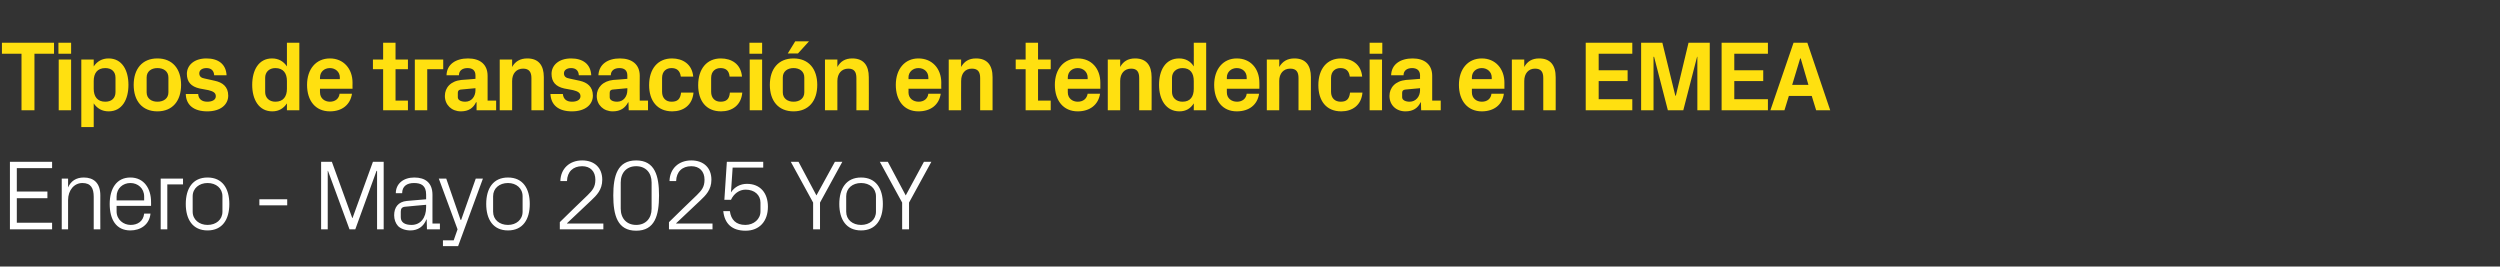
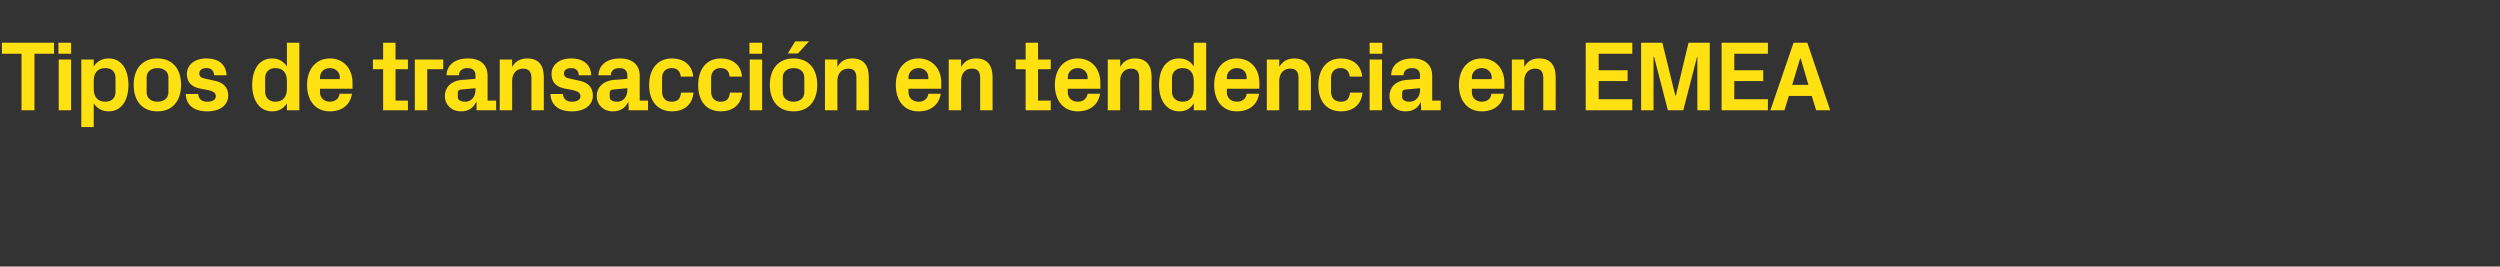
<svg xmlns="http://www.w3.org/2000/svg" version="1.1" width="907px" height="96.7px" viewBox="0 -11 907 96.7" style="top:-11px">
  <rect x="0" y="-11" width="907" height="96.7" fill="#333333" stroke="none" />
  <desc>Tipos de transacci n en tendencia en EMEA Enero Mayo 2025 YoY</desc>
  <defs />
  <g id="Polygon70110">
-     <path d="M 3.6 47.7 L 18.9 47.7 L 18.9 50 L 6.1 50 L 6.1 58.5 L 17.2 58.5 L 17.2 60.9 L 6.1 60.9 L 6.1 69.8 L 18.9 69.8 L 18.9 72.2 L 3.6 72.2 L 3.6 47.7 Z M 34 60.4 C 34 57.3 33 55.4 29.9 55.4 C 26.9 55.4 24.7 58 24.7 61.6 C 24.73 61.63 24.7 72.2 24.7 72.2 L 22.4 72.2 L 22.4 53.8 L 24.7 53.8 C 24.7 53.8 24.73 57.02 24.7 57 C 25.7 54.7 27.6 53.4 30.4 53.4 C 33.9 53.4 36.4 55.3 36.4 59.9 C 36.36 59.94 36.4 72.2 36.4 72.2 L 34 72.2 C 34 72.2 34.02 60.37 34 60.4 Z M 52.3 60.3 C 52.3 57.3 50 55.4 47.3 55.4 C 44.6 55.4 42.3 57.3 42.3 60.3 C 42.3 60.3 42.3 61.7 42.3 61.7 L 52.3 61.7 C 52.3 61.7 52.31 60.3 52.3 60.3 Z M 54.6 66.5 C 54.2 70.5 51 72.6 47.3 72.6 C 42.1 72.6 39.8 68.6 39.8 63 C 39.8 57.4 42.3 53.4 47.3 53.4 C 52.3 53.4 54.8 57.5 54.8 62.2 C 54.83 62.17 54.8 63.7 54.8 63.7 L 42.3 63.7 C 42.3 63.7 42.3 65.7 42.3 65.7 C 42.3 68.7 44.8 70.6 47.4 70.6 C 49.9 70.6 52 69.3 52.3 66.5 C 52.3 66.5 54.6 66.5 54.6 66.5 Z M 58.3 53.8 L 66.4 53.8 L 66.4 55.9 L 60.7 55.9 L 60.7 72.2 L 58.3 72.2 L 58.3 53.8 Z M 75.3 53.4 C 80.7 53.4 83.2 57.4 83.2 63 C 83.2 68.6 80.7 72.6 75.3 72.6 C 69.9 72.6 67.4 68.6 67.4 63 C 67.4 57.4 69.9 53.4 75.3 53.4 Z M 80.7 60.2 C 80.7 57.3 78.4 55.4 75.3 55.4 C 72.3 55.4 69.9 57.3 69.9 60.2 C 69.9 60.2 69.9 65.8 69.9 65.8 C 69.9 68.7 72.3 70.6 75.3 70.6 C 78.4 70.6 80.7 68.7 80.7 65.8 C 80.7 65.8 80.7 60.2 80.7 60.2 Z M 94.1 61.3 L 104.2 61.3 L 104.2 63.5 L 94.1 63.5 L 94.1 61.3 Z M 127.8 68.1 L 127.9 68.1 L 135.3 47.7 L 139.2 47.7 L 139.2 72.2 L 136.8 72.2 L 136.8 51 L 136.6 51 L 128.9 72.2 L 126.8 72.2 L 119 51 L 118.9 51 L 118.9 72.2 L 116.5 72.2 L 116.5 47.7 L 120.4 47.7 L 127.8 68.1 Z M 154.6 59.6 C 154.6 56.3 152.8 55.4 150.2 55.4 C 147.6 55.4 145.9 56.6 145.9 59.1 C 145.9 59.1 143.6 59.1 143.6 59.1 C 143.6 55.7 146.3 53.4 150.3 53.4 C 154.3 53.4 156.9 55.3 156.9 59.7 C 156.89 59.65 156.9 70.1 156.9 70.1 L 159.6 70.1 L 159.6 72.2 L 154.9 72.2 L 154.8 68.6 C 154.8 68.6 154.69 68.62 154.7 68.6 C 153.7 71.2 151.6 72.6 148.9 72.6 C 147.1 72.6 145.4 72 144.4 71 C 143.5 70 143 68.6 143 67.1 C 143 64.3 144.4 62.2 147.6 61.9 C 147.63 61.92 154.6 61.3 154.6 61.3 C 154.6 61.3 154.58 59.58 154.6 59.6 Z M 147 64 C 145.8 64.1 145.4 64.7 145.4 65.8 C 145.4 65.8 145.4 67.8 145.4 67.8 C 145.4 69.7 146.9 70.6 149.3 70.6 C 152.6 70.6 154.6 68 154.6 64.2 C 154.58 64.19 154.6 63.3 154.6 63.3 C 154.6 63.3 146.95 63.97 147 64 Z M 167.3 68.8 L 172.6 53.8 L 175.2 53.8 L 166.2 78.3 L 160.7 78.3 L 160.7 76.2 L 164.6 76.2 L 166 72.2 L 159.2 53.8 L 161.9 53.8 L 167.1 68.8 L 167.3 68.8 Z M 184.3 53.4 C 189.7 53.4 192.2 57.4 192.2 63 C 192.2 68.6 189.7 72.6 184.3 72.6 C 178.9 72.6 176.4 68.6 176.4 63 C 176.4 57.4 178.9 53.4 184.3 53.4 Z M 189.6 60.2 C 189.6 57.3 187.3 55.4 184.3 55.4 C 181.2 55.4 178.9 57.3 178.9 60.2 C 178.9 60.2 178.9 65.8 178.9 65.8 C 178.9 68.7 181.2 70.6 184.3 70.6 C 187.3 70.6 189.6 68.7 189.6 65.8 C 189.6 65.8 189.6 60.2 189.6 60.2 Z M 205.7 70.1 L 218.9 70.1 L 218.9 72.2 L 203.1 72.2 L 203.1 69.6 C 203.1 69.6 213.15 59.76 213.2 59.8 C 214.9 58.1 216 56.9 216 54.2 C 216 51.2 214.2 49.3 211.2 49.3 C 207.9 49.3 205.8 51.3 205.7 54.7 C 205.7 54.7 203.3 54.7 203.3 54.7 C 203.4 50.2 206.6 47.2 211.2 47.2 C 215.7 47.2 218.5 49.9 218.5 54.2 C 218.5 57.9 216.4 59.9 214.5 61.7 C 214.52 61.67 205.7 70 205.7 70 L 205.7 70.1 Z M 230.8 72.7 C 224 72.7 222.5 67.1 222.5 59.9 C 222.5 52.8 224 47.2 230.8 47.2 C 237.6 47.2 239.1 52.8 239.1 59.9 C 239.1 67.1 237.6 72.7 230.8 72.7 Z M 236.4 55.2 C 236.4 51.6 234.2 49.3 230.8 49.3 C 227.4 49.3 225.2 51.6 225.2 55.2 C 225.2 55.2 225.2 64.7 225.2 64.7 C 225.2 68.3 227.4 70.6 230.8 70.6 C 234.2 70.6 236.4 68.3 236.4 64.7 C 236.4 64.7 236.4 55.2 236.4 55.2 Z M 245.3 70.1 L 258.5 70.1 L 258.5 72.2 L 242.7 72.2 L 242.7 69.6 C 242.7 69.6 252.75 59.76 252.8 59.8 C 254.5 58.1 255.6 56.9 255.6 54.2 C 255.6 51.2 253.8 49.3 250.8 49.3 C 247.5 49.3 245.4 51.3 245.3 54.7 C 245.3 54.7 242.9 54.7 242.9 54.7 C 243 50.2 246.2 47.2 250.8 47.2 C 255.3 47.2 258.1 49.9 258.1 54.2 C 258.1 57.9 256 59.9 254.1 61.7 C 254.12 61.67 245.3 70 245.3 70 L 245.3 70.1 Z M 262.8 61.5 L 263.7 47.7 L 276.9 47.7 L 276.9 49.8 L 265.8 49.8 C 265.8 49.8 265.21 58.75 265.2 58.8 C 266.5 56.8 268.6 55.7 271 55.7 C 275.8 55.7 278.6 59 278.6 64 C 278.6 69.3 275.5 72.7 270.5 72.7 C 265.6 72.7 262.9 70.2 262.4 65.6 C 262.4 65.6 264.8 65.6 264.8 65.6 C 265.2 68.7 267 70.6 270.4 70.6 C 273.5 70.6 275.9 68.5 275.9 65.7 C 275.9 65.7 275.9 62.5 275.9 62.5 C 275.9 59.8 273.8 57.8 270.5 57.8 C 268.2 57.8 266.2 59.3 265.2 61.5 C 265.17 61.45 262.8 61.5 262.8 61.5 Z M 286.9 47.7 L 289.7 47.7 L 296.2 59.9 L 302.9 47.7 L 305.6 47.7 L 297.5 62.5 L 297.5 72.2 L 295 72.2 L 295 62.5 L 286.9 47.7 Z M 312.4 53.4 C 317.8 53.4 320.3 57.4 320.3 63 C 320.3 68.6 317.8 72.6 312.4 72.6 C 307 72.6 304.5 68.6 304.5 63 C 304.5 57.4 307 53.4 312.4 53.4 Z M 317.8 60.2 C 317.8 57.3 315.5 55.4 312.4 55.4 C 309.3 55.4 307 57.3 307 60.2 C 307 60.2 307 65.8 307 65.8 C 307 68.7 309.3 70.6 312.4 70.6 C 315.5 70.6 317.8 68.7 317.8 65.8 C 317.8 65.8 317.8 60.2 317.8 60.2 Z M 319.2 47.7 L 322.1 47.7 L 328.6 59.9 L 335.2 47.7 L 337.9 47.7 L 329.8 62.5 L 329.8 72.2 L 327.3 72.2 L 327.3 62.5 L 319.2 47.7 Z " stroke="none" fill="#fff" />
-   </g>
+     </g>
  <g id="Polygon70109">
    <path d="M 0.7 4.5 L 19.6 4.5 L 19.6 8.5 L 12.5 8.5 L 12.5 29 L 7.8 29 L 7.8 8.5 L 0.7 8.5 L 0.7 4.5 Z M 21.3 29 L 21.3 10.6 L 25.8 10.6 L 25.8 29 L 21.3 29 Z M 25.8 8.5 L 21.2 8.5 L 21.2 4.5 L 25.8 4.5 L 25.8 8.5 Z M 34 21.2 C 34 24 35.3 25.9 38.2 25.9 C 40.5 25.9 41.9 24.6 41.9 22.4 C 41.9 22.4 41.9 17.2 41.9 17.2 C 41.9 15 40.5 13.7 38.2 13.7 C 35.3 13.7 34 15.6 34 18.4 C 34 18.4 34 21.2 34 21.2 Z M 29.5 35.1 L 29.5 10.6 L 34 10.6 C 34 10.6 34.02 13.1 34 13.1 C 35.2 11.3 37 10.2 39.4 10.2 C 44.3 10.2 46.6 14.5 46.6 19.8 C 46.6 25.1 44.3 29.4 39.4 29.4 C 37 29.4 35.2 28.3 34 26.5 C 34.02 26.5 34 35.1 34 35.1 L 29.5 35.1 Z M 57.1 29.4 C 51.6 29.4 48.5 25.6 48.5 19.8 C 48.5 14 51.6 10.2 57.1 10.2 C 62.6 10.2 65.7 14 65.7 19.8 C 65.7 25.6 62.6 29.4 57.1 29.4 Z M 61.1 17.1 C 61.1 14.9 59.4 13.7 57.1 13.7 C 54.9 13.7 53.2 14.9 53.2 17.1 C 53.2 17.1 53.2 22.5 53.2 22.5 C 53.2 24.7 54.9 25.9 57.1 25.9 C 59.4 25.9 61.1 24.7 61.1 22.5 C 61.1 22.5 61.1 17.1 61.1 17.1 Z M 77.9 18.3 C 80.7 18.9 82.8 20.4 82.8 23.7 C 82.8 26.9 80.1 29.4 75.2 29.4 C 70.3 29.4 67.5 27.1 67.4 23.1 C 67.4 23.1 71.9 23.1 71.9 23.1 C 72 24.9 73.2 25.9 75.2 25.9 C 76.9 25.9 78.3 25.3 78.3 23.9 C 78.3 22.6 77.2 22.1 75.6 21.7 C 75.6 21.7 72.4 21.1 72.4 21.1 C 69.3 20.4 67.8 18.7 67.8 15.8 C 67.8 12.7 70.4 10.2 74.9 10.2 C 79.1 10.2 82 12.2 82.2 16.3 C 82.2 16.3 77.7 16.3 77.7 16.3 C 77.6 14.5 76.5 13.7 74.9 13.7 C 73.4 13.7 72.3 14.4 72.3 15.6 C 72.3 16.8 73.1 17.3 74.3 17.5 C 74.3 17.5 77.9 18.3 77.9 18.3 Z M 104.1 18.4 C 104.1 15.6 102.8 13.7 99.9 13.7 C 97.6 13.7 96.2 15.2 96.2 17.2 C 96.2 17.2 96.2 22.4 96.2 22.4 C 96.2 24.4 97.6 25.9 99.9 25.9 C 102.8 25.9 104.1 24 104.1 21.2 C 104.1 21.2 104.1 18.4 104.1 18.4 Z M 104.1 29 C 104.1 29 104.07 26.5 104.1 26.5 C 102.9 28.3 101.2 29.4 98.8 29.4 C 93.9 29.4 91.5 25.1 91.5 19.8 C 91.5 14.5 93.8 10.2 98.7 10.2 C 101.1 10.2 102.9 11.3 104.1 13.1 C 104.07 13.1 104.1 4.5 104.1 4.5 L 108.6 4.5 L 108.6 29 L 104.1 29 Z M 116.1 17.7 L 123.3 17.7 C 123.3 17.7 123.26 17.1 123.3 17.1 C 123.3 15.1 121.7 13.7 119.7 13.7 C 117.6 13.7 116.1 15.1 116.1 17.1 C 116.06 17.1 116.1 17.7 116.1 17.7 Z M 119.7 10.2 C 124.6 10.2 127.9 13.9 127.9 19 C 127.87 18.97 127.9 21.2 127.9 21.2 L 116.1 21.2 C 116.1 21.2 116.06 22.46 116.1 22.5 C 116.1 24.7 117.8 25.9 119.7 25.9 C 121.6 25.9 123 24.8 123.2 23 C 123.2 23 127.7 23 127.7 23 C 127.1 27 124.1 29.4 119.7 29.4 C 114.4 29.4 111.4 25.5 111.4 19.8 C 111.4 14 114.7 10.2 119.7 10.2 Z M 143.5 25.5 L 148 25.5 L 148 29 L 139 29 L 139 14.1 L 135.3 14.1 L 135.3 10.6 L 139 10.6 L 139 4.5 L 143.5 4.5 L 143.5 10.6 L 148 10.6 L 148 14.1 L 143.5 14.1 L 143.5 25.5 Z M 150.5 10.6 L 160.8 10.6 L 160.8 14.1 L 155 14.1 L 155 29 L 150.5 29 L 150.5 10.6 Z M 172.5 21.7 C 172.47 21.74 172.5 21 172.5 21 C 172.5 21 167.07 21.49 167.1 21.5 C 166.4 21.6 166.1 22 166.1 22.7 C 166.1 22.7 166.1 24.3 166.1 24.3 C 166.1 25.3 167.2 25.9 168.8 25.9 C 171.1 25.9 172.5 24 172.5 21.7 Z M 172.5 16.4 C 172.5 14.5 171.4 13.7 169.6 13.7 C 167.8 13.7 166.5 14.6 166.5 16.3 C 166.5 16.3 162 16.3 162 16.3 C 162.1 12.3 165.4 10.2 169.8 10.2 C 174.2 10.2 176.9 12.4 176.9 16.5 C 176.9 16.49 176.9 25.5 176.9 25.5 L 180 25.5 L 180 29 L 172.9 29 L 172.9 26.1 C 172.9 26.1 172.72 26.14 172.7 26.1 C 171.7 28.2 170 29.4 167.2 29.4 C 163.9 29.4 161.4 27.1 161.4 23.8 C 161.4 20.8 163.5 18.4 167.4 18 C 167.4 18.04 172.5 17.6 172.5 17.6 C 172.5 17.6 172.47 16.42 172.5 16.4 Z M 185.8 13.3 C 186.9 11.3 188.7 10.2 191.3 10.2 C 195.4 10.2 197.3 12.7 197.3 17 C 197.28 16.96 197.3 29 197.3 29 L 192.8 29 C 192.8 29 192.78 17.28 192.8 17.3 C 192.8 15.1 191.9 13.9 189.8 13.9 C 187.3 13.9 185.8 15.7 185.8 18.4 C 185.83 18.36 185.8 29 185.8 29 L 181.3 29 L 181.3 10.6 L 185.8 10.6 C 185.8 10.6 185.83 13.28 185.8 13.3 Z M 210.3 18.3 C 213 18.9 215.1 20.4 215.1 23.7 C 215.1 26.9 212.4 29.4 207.5 29.4 C 202.6 29.4 199.9 27.1 199.7 23.1 C 199.7 23.1 204.2 23.1 204.2 23.1 C 204.4 24.9 205.5 25.9 207.5 25.9 C 209.2 25.9 210.6 25.3 210.6 23.9 C 210.6 22.6 209.5 22.1 207.9 21.7 C 207.9 21.7 204.7 21.1 204.7 21.1 C 201.6 20.4 200.1 18.7 200.1 15.8 C 200.1 12.7 202.7 10.2 207.2 10.2 C 211.4 10.2 214.3 12.2 214.5 16.3 C 214.5 16.3 210 16.3 210 16.3 C 209.9 14.5 208.8 13.7 207.2 13.7 C 205.7 13.7 204.6 14.4 204.6 15.6 C 204.6 16.8 205.4 17.3 206.6 17.5 C 206.6 17.5 210.3 18.3 210.3 18.3 Z M 227.6 21.7 C 227.62 21.74 227.6 21 227.6 21 C 227.6 21 222.22 21.49 222.2 21.5 C 221.5 21.6 221.2 22 221.2 22.7 C 221.2 22.7 221.2 24.3 221.2 24.3 C 221.2 25.3 222.3 25.9 223.9 25.9 C 226.2 25.9 227.6 24 227.6 21.7 Z M 227.6 16.4 C 227.6 14.5 226.5 13.7 224.7 13.7 C 222.9 13.7 221.6 14.6 221.6 16.3 C 221.6 16.3 217.1 16.3 217.1 16.3 C 217.3 12.3 220.5 10.2 224.9 10.2 C 229.3 10.2 232.1 12.4 232.1 16.5 C 232.05 16.49 232.1 25.5 232.1 25.5 L 235.1 25.5 L 235.1 29 L 228.1 29 L 228 26.1 C 228 26.1 227.88 26.14 227.9 26.1 C 226.8 28.2 225.1 29.4 222.3 29.4 C 219 29.4 216.5 27.1 216.5 23.8 C 216.5 20.8 218.7 18.4 222.5 18 C 222.55 18.04 227.6 17.6 227.6 17.6 C 227.6 17.6 227.62 16.42 227.6 16.4 Z M 243.8 10.2 C 247.6 10.2 251.1 12.2 251.5 16.8 C 251.5 16.8 247 16.8 247 16.8 C 246.7 14.5 245.4 13.7 243.6 13.7 C 241.8 13.7 240.2 14.8 240.2 17.3 C 240.2 17.3 240.2 22.3 240.2 22.3 C 240.2 24.6 241.6 25.9 243.6 25.9 C 245.7 25.9 246.8 25.1 247.1 22.6 C 247.1 22.6 251.6 22.6 251.6 22.6 C 251.2 27.2 247.9 29.4 243.9 29.4 C 238.4 29.4 235.5 25.5 235.5 19.9 C 235.5 13.9 238.7 10.2 243.8 10.2 Z M 261.5 10.2 C 265.4 10.2 268.8 12.2 269.2 16.8 C 269.2 16.8 264.7 16.8 264.7 16.8 C 264.5 14.5 263.2 13.7 261.4 13.7 C 259.6 13.7 258 14.8 258 17.3 C 258 17.3 258 22.3 258 22.3 C 258 24.6 259.4 25.9 261.4 25.9 C 263.4 25.9 264.6 25.1 264.8 22.6 C 264.8 22.6 269.3 22.6 269.3 22.6 C 268.9 27.2 265.6 29.4 261.6 29.4 C 256.1 29.4 253.3 25.5 253.3 19.9 C 253.3 13.9 256.5 10.2 261.5 10.2 Z M 272 29 L 272 10.6 L 276.5 10.6 L 276.5 29 L 272 29 Z M 276.5 8.5 L 271.9 8.5 L 271.9 4.5 L 276.5 4.5 L 276.5 8.5 Z M 287.9 29.4 C 282.4 29.4 279.3 25.6 279.3 19.8 C 279.3 14 282.4 10.2 287.9 10.2 C 293.4 10.2 296.5 14 296.5 19.8 C 296.5 25.6 293.4 29.4 287.9 29.4 Z M 291.8 17.1 C 291.8 14.9 290.1 13.7 287.9 13.7 C 285.7 13.7 284 14.9 284 17.1 C 284 17.1 284 22.5 284 22.5 C 284 24.7 285.7 25.9 287.9 25.9 C 290.1 25.9 291.8 24.7 291.8 22.5 C 291.8 22.5 291.8 17.1 291.8 17.1 Z M 288.5 4 L 293.5 4 L 289.5 8.4 L 285.8 8.4 L 288.5 4 Z M 303.8 13.3 C 304.9 11.3 306.6 10.2 309.2 10.2 C 313.3 10.2 315.2 12.7 315.2 17 C 315.25 16.96 315.2 29 315.2 29 L 310.7 29 C 310.7 29 310.75 17.28 310.7 17.3 C 310.7 15.1 309.9 13.9 307.8 13.9 C 305.3 13.9 303.8 15.7 303.8 18.4 C 303.8 18.36 303.8 29 303.8 29 L 299.3 29 L 299.3 10.6 L 303.8 10.6 C 303.8 10.6 303.8 13.28 303.8 13.3 Z M 329.6 17.7 L 336.8 17.7 C 336.8 17.7 336.85 17.1 336.8 17.1 C 336.8 15.1 335.3 13.7 333.2 13.7 C 331.2 13.7 329.6 15.1 329.6 17.1 C 329.65 17.1 329.6 17.7 329.6 17.7 Z M 333.2 10.2 C 338.2 10.2 341.5 13.9 341.5 19 C 341.45 18.97 341.5 21.2 341.5 21.2 L 329.6 21.2 C 329.6 21.2 329.65 22.46 329.6 22.5 C 329.6 24.7 331.3 25.9 333.3 25.9 C 335.2 25.9 336.6 24.8 336.8 23 C 336.8 23 341.3 23 341.3 23 C 340.7 27 337.7 29.4 333.2 29.4 C 328 29.4 325 25.5 325 19.8 C 325 14 328.3 10.2 333.2 10.2 Z M 348.7 13.3 C 349.8 11.3 351.5 10.2 354.1 10.2 C 358.2 10.2 360.1 12.7 360.1 17 C 360.1 16.96 360.1 29 360.1 29 L 355.6 29 C 355.6 29 355.6 17.28 355.6 17.3 C 355.6 15.1 354.8 13.9 352.6 13.9 C 350.1 13.9 348.7 15.7 348.7 18.4 C 348.65 18.36 348.7 29 348.7 29 L 344.2 29 L 344.2 10.6 L 348.7 10.6 C 348.7 10.6 348.65 13.28 348.7 13.3 Z M 376.6 25.5 L 381.2 25.5 L 381.2 29 L 372.1 29 L 372.1 14.1 L 368.5 14.1 L 368.5 10.6 L 372.1 10.6 L 372.1 4.5 L 376.6 4.5 L 376.6 10.6 L 381.2 10.6 L 381.2 14.1 L 376.6 14.1 L 376.6 25.5 Z M 387.4 17.7 L 394.6 17.7 C 394.6 17.7 394.59 17.1 394.6 17.1 C 394.6 15.1 393 13.7 391 13.7 C 388.9 13.7 387.4 15.1 387.4 17.1 C 387.39 17.1 387.4 17.7 387.4 17.7 Z M 391 10.2 C 396 10.2 399.2 13.9 399.2 19 C 399.2 18.97 399.2 21.2 399.2 21.2 L 387.4 21.2 C 387.4 21.2 387.39 22.46 387.4 22.5 C 387.4 24.7 389.1 25.9 391 25.9 C 393 25.9 394.3 24.8 394.6 23 C 394.6 23 399.1 23 399.1 23 C 398.5 27 395.4 29.4 391 29.4 C 385.8 29.4 382.7 25.5 382.7 19.8 C 382.7 14 386 10.2 391 10.2 Z M 406.4 13.3 C 407.5 11.3 409.2 10.2 411.8 10.2 C 415.9 10.2 417.8 12.7 417.8 17 C 417.84 16.96 417.8 29 417.8 29 L 413.3 29 C 413.3 29 413.34 17.28 413.3 17.3 C 413.3 15.1 412.5 13.9 410.4 13.9 C 407.9 13.9 406.4 15.7 406.4 18.4 C 406.4 18.36 406.4 29 406.4 29 L 401.9 29 L 401.9 10.6 L 406.4 10.6 C 406.4 10.6 406.4 13.28 406.4 13.3 Z M 433.1 18.4 C 433.1 15.6 431.9 13.7 429 13.7 C 426.7 13.7 425.2 15.2 425.2 17.2 C 425.2 17.2 425.2 22.4 425.2 22.4 C 425.2 24.4 426.7 25.9 429 25.9 C 431.9 25.9 433.1 24 433.1 21.2 C 433.1 21.2 433.1 18.4 433.1 18.4 Z M 433.1 29 C 433.1 29 433.14 26.5 433.1 26.5 C 432 28.3 430.3 29.4 427.9 29.4 C 423 29.4 420.5 25.1 420.5 19.8 C 420.5 14.5 422.8 10.2 427.8 10.2 C 430.2 10.2 432 11.3 433.1 13.1 C 433.14 13.1 433.1 4.5 433.1 4.5 L 437.6 4.5 L 437.6 29 L 433.1 29 Z M 445.1 17.7 L 452.3 17.7 C 452.3 17.7 452.33 17.1 452.3 17.1 C 452.3 15.1 450.8 13.7 448.7 13.7 C 446.7 13.7 445.1 15.1 445.1 17.1 C 445.13 17.1 445.1 17.7 445.1 17.7 Z M 448.7 10.2 C 453.7 10.2 456.9 13.9 456.9 19 C 456.94 18.97 456.9 21.2 456.9 21.2 L 445.1 21.2 C 445.1 21.2 445.13 22.46 445.1 22.5 C 445.1 24.7 446.8 25.9 448.8 25.9 C 450.7 25.9 452.1 24.8 452.3 23 C 452.3 23 456.8 23 456.8 23 C 456.2 27 453.2 29.4 448.7 29.4 C 443.5 29.4 440.5 25.5 440.5 19.8 C 440.5 14 443.8 10.2 448.7 10.2 Z M 464.1 13.3 C 465.3 11.3 467 10.2 469.6 10.2 C 473.7 10.2 475.6 12.7 475.6 17 C 475.59 16.96 475.6 29 475.6 29 L 471.1 29 C 471.1 29 471.09 17.28 471.1 17.3 C 471.1 15.1 470.3 13.9 468.1 13.9 C 465.6 13.9 464.1 15.7 464.1 18.4 C 464.14 18.36 464.1 29 464.1 29 L 459.6 29 L 459.6 10.6 L 464.1 10.6 C 464.1 10.6 464.14 13.28 464.1 13.3 Z M 486.5 10.2 C 490.3 10.2 493.8 12.2 494.2 16.8 C 494.2 16.8 489.7 16.8 489.7 16.8 C 489.4 14.5 488.1 13.7 486.3 13.7 C 484.5 13.7 482.9 14.8 482.9 17.3 C 482.9 17.3 482.9 22.3 482.9 22.3 C 482.9 24.6 484.3 25.9 486.4 25.9 C 488.4 25.9 489.5 25.1 489.8 22.6 C 489.8 22.6 494.3 22.6 494.3 22.6 C 493.9 27.2 490.6 29.4 486.6 29.4 C 481.1 29.4 478.3 25.5 478.3 19.9 C 478.3 13.9 481.5 10.2 486.5 10.2 Z M 496.9 29 L 496.9 10.6 L 501.4 10.6 L 501.4 29 L 496.9 29 Z M 501.5 8.5 L 496.9 8.5 L 496.9 4.5 L 501.5 4.5 L 501.5 8.5 Z M 515.2 21.7 C 515.15 21.74 515.2 21 515.2 21 C 515.2 21 509.75 21.49 509.8 21.5 C 509 21.6 508.7 22 508.7 22.7 C 508.7 22.7 508.7 24.3 508.7 24.3 C 508.7 25.3 509.9 25.9 511.4 25.9 C 513.7 25.9 515.2 24 515.2 21.7 Z M 515.2 16.4 C 515.2 14.5 514 13.7 512.3 13.7 C 510.5 13.7 509.2 14.6 509.2 16.3 C 509.2 16.3 504.7 16.3 504.7 16.3 C 504.8 12.3 508.1 10.2 512.5 10.2 C 516.8 10.2 519.6 12.4 519.6 16.5 C 519.58 16.49 519.6 25.5 519.6 25.5 L 522.7 25.5 L 522.7 29 L 515.6 29 L 515.5 26.1 C 515.5 26.1 515.4 26.14 515.4 26.1 C 514.4 28.2 512.7 29.4 509.9 29.4 C 506.5 29.4 504.1 27.1 504.1 23.8 C 504.1 20.8 506.2 18.4 510.1 18 C 510.07 18.04 515.2 17.6 515.2 17.6 C 515.2 17.6 515.15 16.42 515.2 16.4 Z M 534 17.7 L 541.2 17.7 C 541.2 17.7 541.18 17.1 541.2 17.1 C 541.2 15.1 539.6 13.7 537.6 13.7 C 535.5 13.7 534 15.1 534 17.1 C 533.98 17.1 534 17.7 534 17.7 Z M 537.6 10.2 C 542.5 10.2 545.8 13.9 545.8 19 C 545.79 18.97 545.8 21.2 545.8 21.2 L 534 21.2 C 534 21.2 533.98 22.46 534 22.5 C 534 24.7 535.7 25.9 537.6 25.9 C 539.6 25.9 540.9 24.8 541.1 23 C 541.1 23 545.6 23 545.6 23 C 545.1 27 542 29.4 537.6 29.4 C 532.4 29.4 529.3 25.5 529.3 19.8 C 529.3 14 532.6 10.2 537.6 10.2 Z M 553 13.3 C 554.1 11.3 555.8 10.2 558.4 10.2 C 562.5 10.2 564.4 12.7 564.4 17 C 564.43 16.96 564.4 29 564.4 29 L 559.9 29 C 559.9 29 559.93 17.28 559.9 17.3 C 559.9 15.1 559.1 13.9 556.9 13.9 C 554.5 13.9 553 15.7 553 18.4 C 552.99 18.36 553 29 553 29 L 548.5 29 L 548.5 10.6 L 553 10.6 C 553 10.6 552.99 13.28 553 13.3 Z M 575.3 4.5 L 592.2 4.5 L 592.2 8.5 L 580 8.5 L 580 14.5 L 590.5 14.5 L 590.5 18.4 L 580 18.4 L 580 25 L 592.2 25 L 592.2 29 L 575.3 29 L 575.3 4.5 Z M 608 23.7 L 612.6 4.5 L 620.3 4.5 L 620.3 29 L 615.8 29 L 615.8 9.6 L 615.7 9.6 L 610.7 29 L 605.1 29 L 600.1 9.6 L 599.9 9.6 L 599.9 29 L 595.4 29 L 595.4 4.5 L 603.1 4.5 L 607.8 23.7 L 608 23.7 Z M 624.6 4.5 L 641.4 4.5 L 641.4 8.5 L 629.2 8.5 L 629.2 14.5 L 639.7 14.5 L 639.7 18.4 L 629.2 18.4 L 629.2 25 L 641.4 25 L 641.4 29 L 624.6 29 L 624.6 4.5 Z M 657.3 23.8 L 649 23.8 L 647.4 29 L 642.3 29 L 650.7 4.5 L 655.7 4.5 L 664 29 L 658.9 29 L 657.3 23.8 Z M 653.1 10.2 L 650.2 19.8 L 656.1 19.8 L 653.3 10.2 L 653.1 10.2 Z " stroke="none" fill="#ffe010" />
  </g>
</svg>